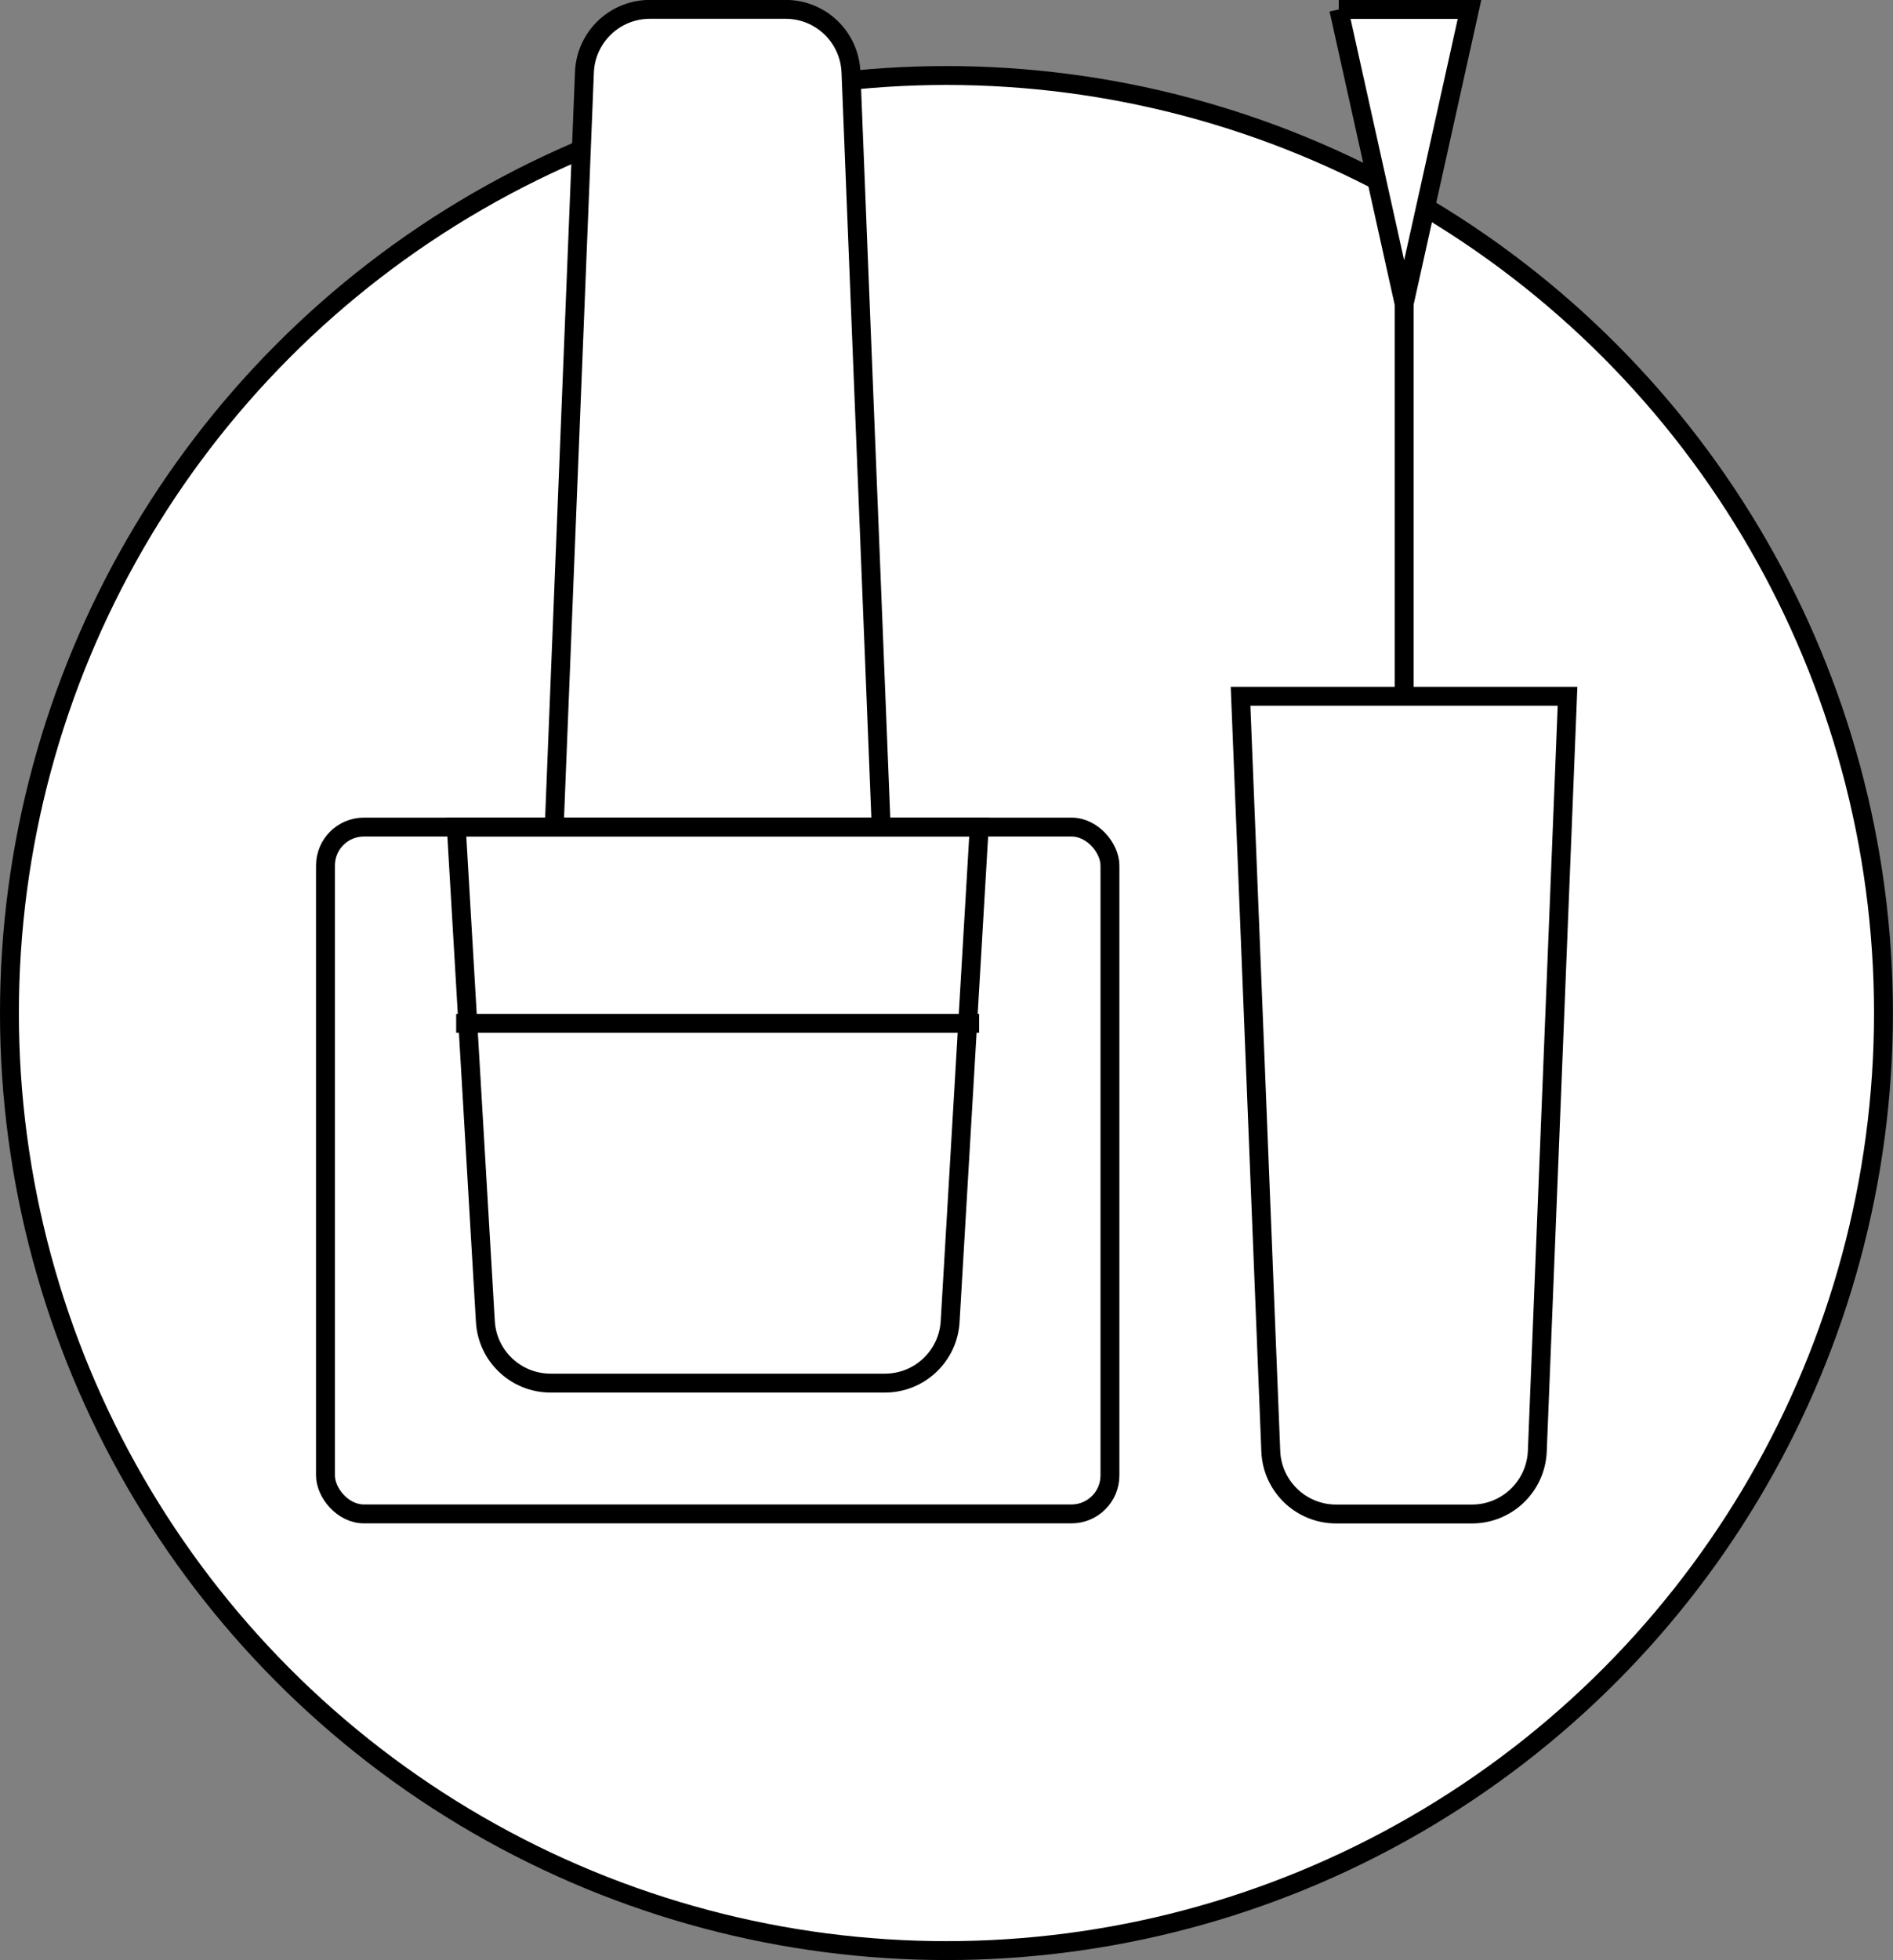
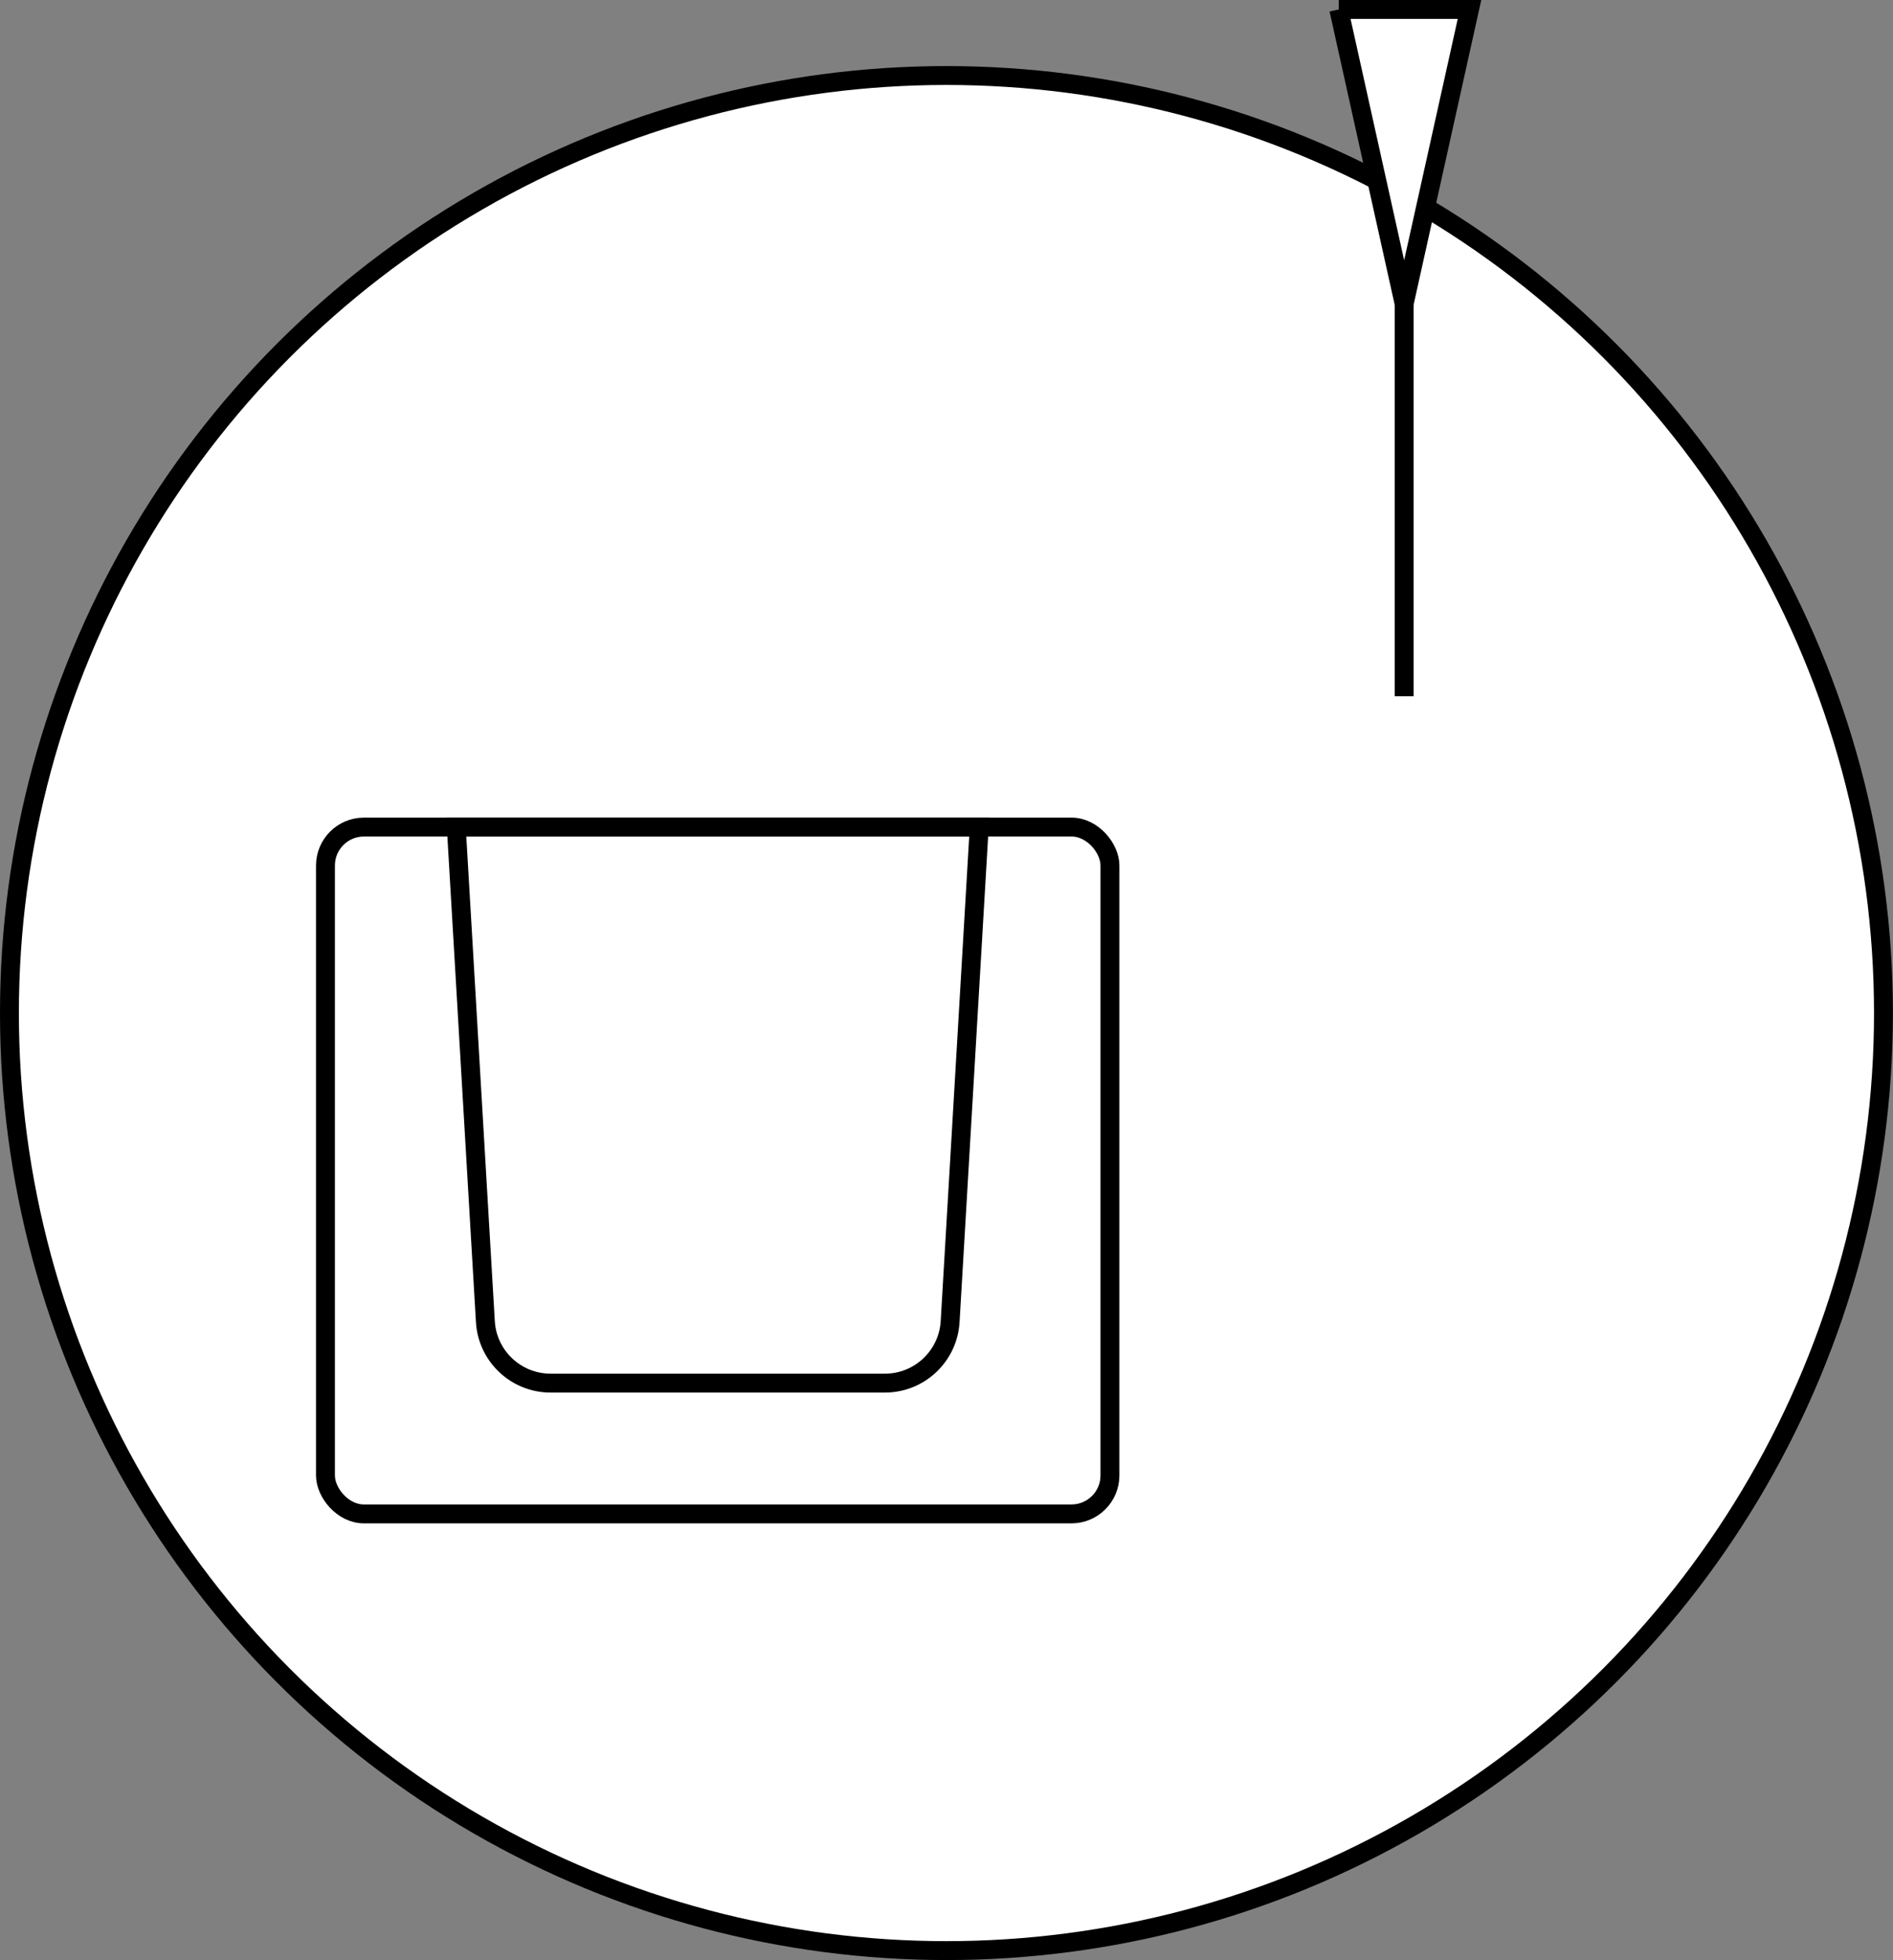
<svg xmlns="http://www.w3.org/2000/svg" id="Layer_2" viewBox="0 0 200.43 207.42">
  <rect x="0" y="0" width="200.43" height="207.42" fill="#808080" stroke="none" />
  <defs>
    <style>.cls-1,.cls-2{stroke-miterlimit:10;stroke-width:2px;}.cls-1,.cls-2,.cls-3{stroke:#000;}.cls-1,.cls-3{fill:#fff;}.cls-2{fill:none;}.cls-3{stroke-width:2px;}</style>
  </defs>
  <g id="Layer_1-2">
    <circle class="cls-3" cx="100.21" cy="107.2" r="99.21" />
-     <path class="cls-1" d="M58.68,87.52l3.2-79.88c.15-3.71,3.2-6.64,6.91-6.65h14.39c3.72,0,6.77,2.93,6.92,6.65l3.2,79.88" />
-     <path class="cls-2" d="M165.97,73.68l-3.2,79.88c-.15,3.71-3.2,6.65-6.92,6.65h-14.39c-3.71,0-6.77-2.94-6.91-6.65l-3.2-79.88h34.61Z" />
    <path class="cls-2" d="M148.67,73.68v-41.53" />
    <path class="cls-1" d="M141.75,1l6.92,31.15,6.92-31.15h-13.84Z" />
-     <path class="cls-2" d="M48.3,108.29h55.37" />
    <rect class="cls-2" x="34.46" y="87.52" width="83.06" height="72.68" rx="4.07" ry="4.07" />
    <path class="cls-2" d="M93.69,146.36c3.67,0,6.7-2.86,6.91-6.52l3.08-52.32h-55.37l3.08,52.32c.21,3.66,3.24,6.52,6.91,6.52h35.4Z" />
  </g>
</svg>